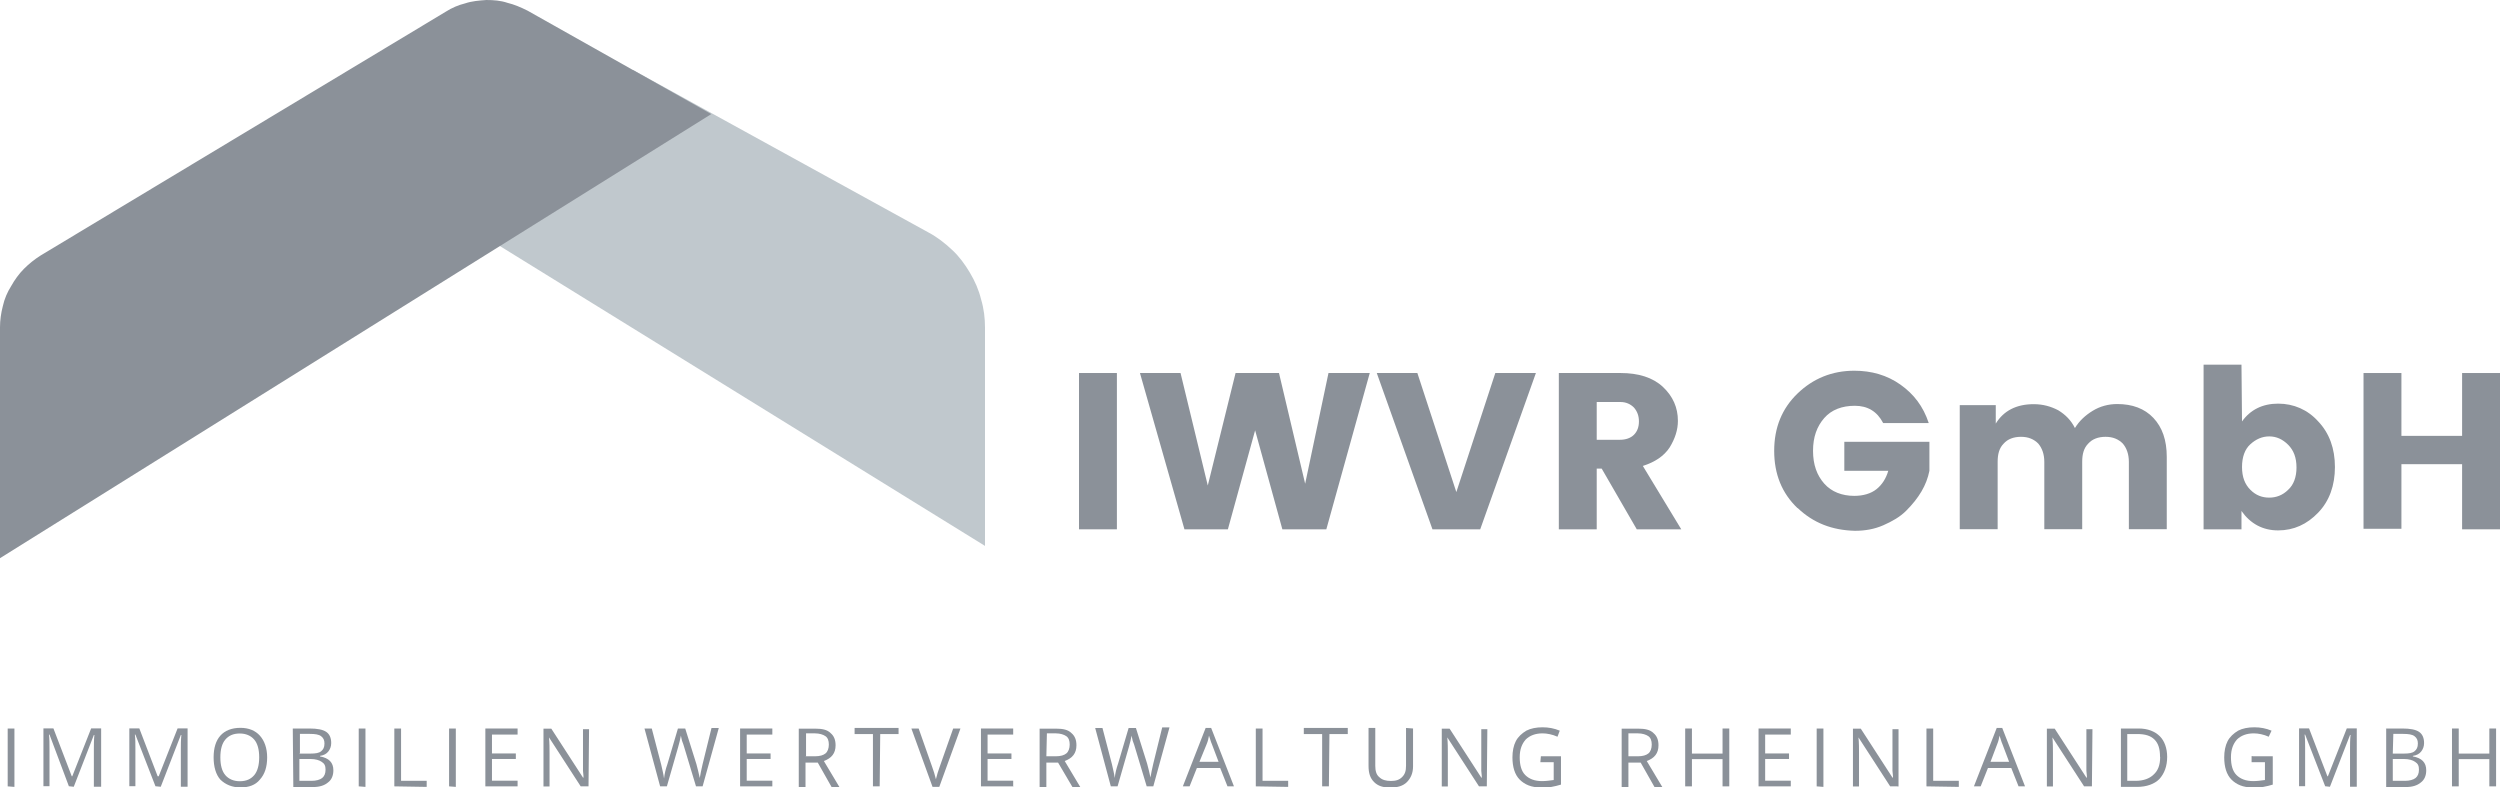
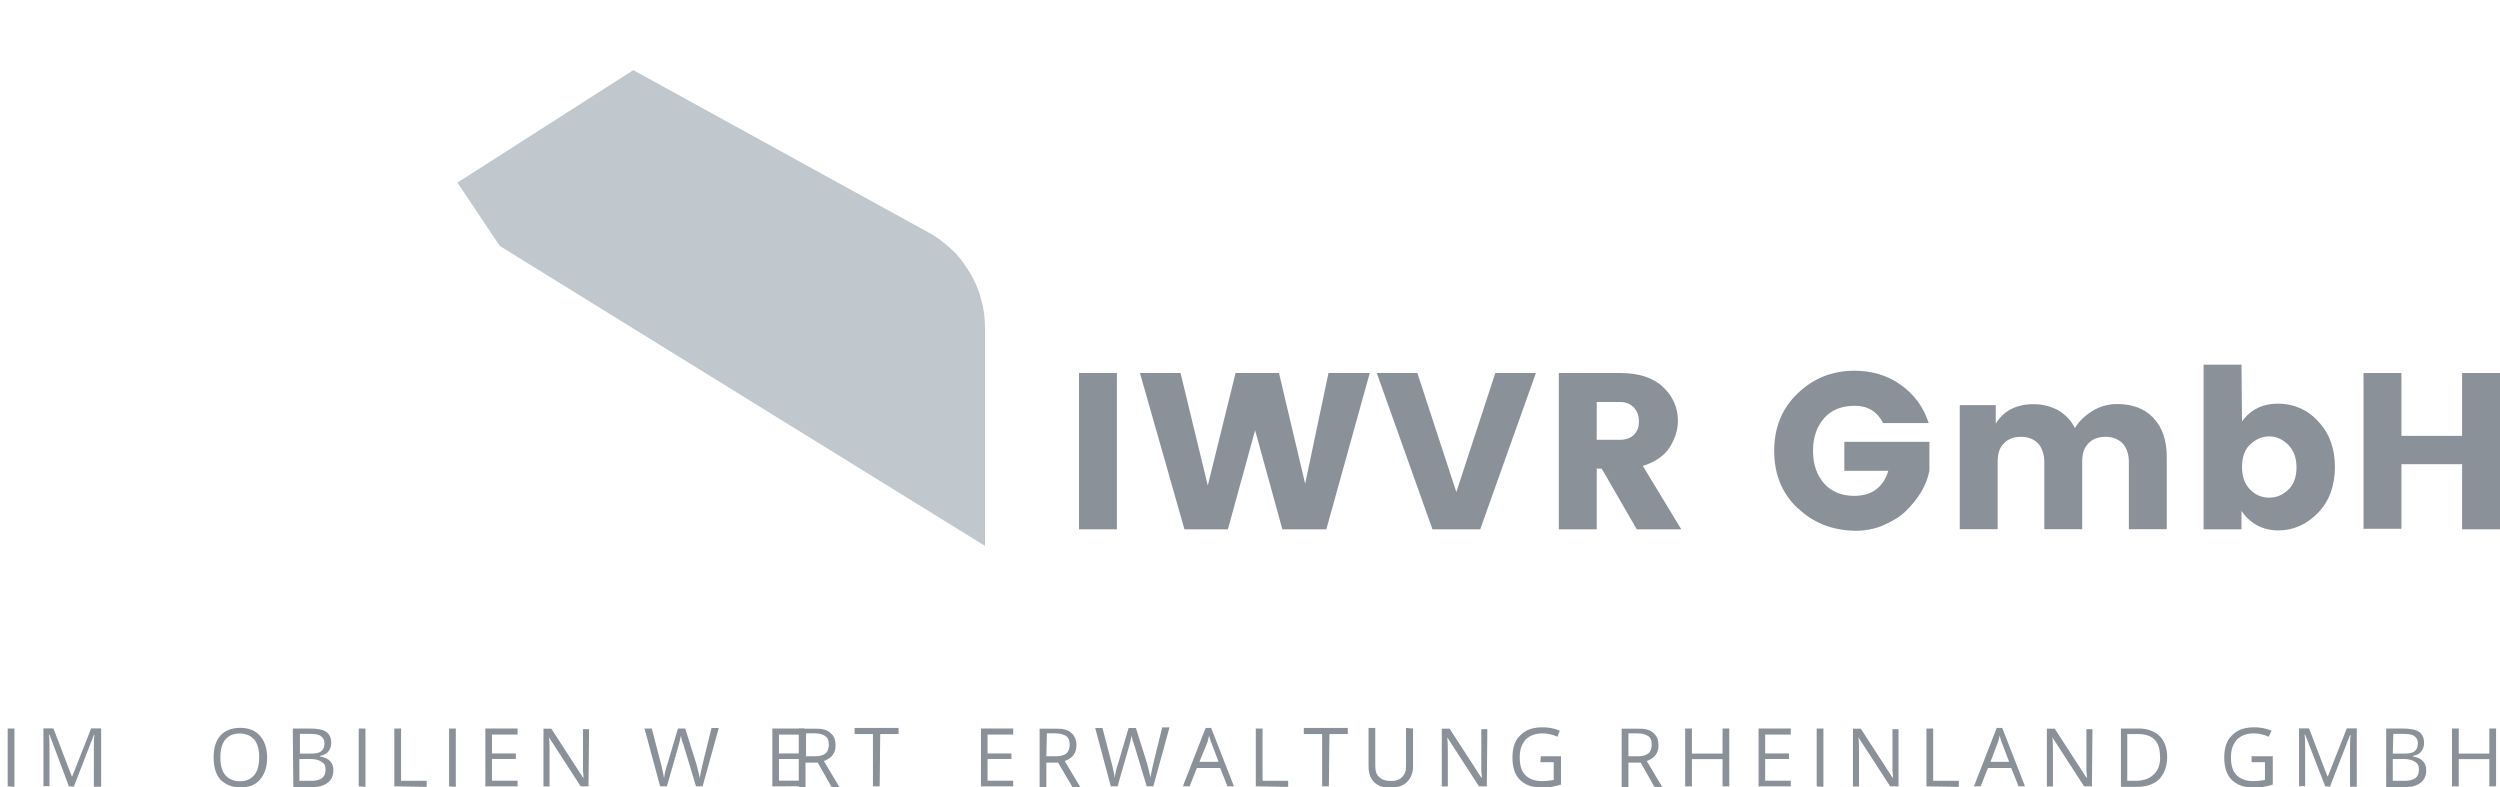
<svg xmlns="http://www.w3.org/2000/svg" id="uuid-66c89ee7-6c62-46ae-90e0-bb6b08cc282d" width="185.38" height="58.39" viewBox="0 0 185.38 58.39">
  <path d="M46.96,5.2l21.91,12.05c.62.33,1.2.78,1.73,1.28.54.5.95,1.07,1.32,1.69s.66,1.28.83,1.98c.21.7.29,1.4.29,2.1v16.18l-35.98-22.24-3.14-4.7,13.04-8.34Z" style="fill:#c0c8cd;" />
-   <path d="M0,41.39v-17.12c0-.54.08-1.07.21-1.57.12-.54.33-1.03.62-1.49.25-.45.58-.91.95-1.28.37-.37.78-.7,1.24-.99L33.05.87c.45-.29.95-.5,1.44-.62.5-.17,1.03-.21,1.57-.25.54,0,1.07.04,1.57.21.5.12.99.33,1.49.58l13.62,7.67L0,41.39Z" style="fill:#8b9199;" />
  <path d="M80.01,39.25v-11.59h2.81v11.59h-2.81Z" style="fill:#8b9199;" />
  <path d="M98.52,27.66h3.05l-3.22,11.59h-3.26l-2.02-7.34-2.02,7.34h-3.22l-3.3-11.59h3.01l2.02,8.34,2.06-8.34h3.22l1.94,8.21,1.73-8.21Z" style="fill:#8b9199;" />
  <path d="M106.22,39.25l-4.13-11.59h3.01l2.89,8.83,2.89-8.83h3.01l-4.13,11.59h-3.55Z" style="fill:#8b9199;" />
  <path d="M118.4,34.75v4.5h-2.81v-11.59h4.58c1.32,0,2.39.33,3.14,1.03.74.7,1.11,1.53,1.11,2.52,0,.66-.21,1.32-.62,1.98-.41.62-1.07,1.07-1.98,1.36l2.85,4.7h-3.3l-2.6-4.5s-.37,0-.37,0ZM118.4,29.8v2.81h1.73c.41,0,.78-.12,1.03-.37.25-.25.37-.58.37-.99s-.12-.74-.37-1.03c-.25-.25-.58-.41-.99-.41h-1.77Z" style="fill:#8b9199;" />
  <path d="M133.29,37.68c-1.16-1.11-1.73-2.52-1.73-4.25s.58-3.14,1.73-4.25,2.56-1.69,4.21-1.69c1.28,0,2.43.33,3.42,1.03s1.69,1.61,2.1,2.85h-3.38c-.45-.87-1.16-1.28-2.1-1.28s-1.73.29-2.27.91-.83,1.4-.83,2.43.29,1.82.83,2.43,1.32.91,2.23.91c.66,0,1.24-.17,1.65-.5s.7-.78.87-1.36h-3.26v-2.15h6.31v2.15c-.21,1.07-.78,2.02-1.73,2.97-.45.45-1.03.78-1.69,1.07-.66.29-1.36.41-2.1.41-1.69-.04-3.09-.58-4.25-1.69Z" style="fill:#8b9199;" />
  <path d="M147.99,30.05v1.36c.58-.95,1.53-1.44,2.81-1.44.7,0,1.28.17,1.82.45.54.33.95.74,1.24,1.32.33-.54.78-.95,1.32-1.28.54-.33,1.16-.5,1.82-.5,1.11,0,2.02.33,2.68,1.03s.99,1.65.99,2.89v5.36h-2.81v-4.99c0-.58-.17-1.03-.45-1.36-.33-.33-.74-.5-1.28-.5s-.99.17-1.28.5c-.33.33-.45.78-.45,1.36v4.99h-2.81v-4.99c0-.58-.17-1.03-.45-1.36-.33-.33-.74-.5-1.28-.5s-.99.17-1.28.5c-.33.33-.45.78-.45,1.36v4.99h-2.81v-9.2h2.68Z" style="fill:#8b9199;" />
  <path d="M169.67,36.32c.41-.37.62-.95.62-1.65,0-.74-.21-1.28-.62-1.69s-.87-.62-1.4-.62-.99.21-1.4.58-.62.95-.62,1.69.21,1.28.62,1.69.87.58,1.4.58c.5,0,.99-.17,1.4-.58ZM166.25,31.25c.62-.87,1.53-1.32,2.68-1.32s2.19.45,2.97,1.32c.83.87,1.24,2.02,1.24,3.38s-.41,2.52-1.24,3.38c-.83.87-1.82,1.32-2.97,1.32s-2.06-.5-2.72-1.44v1.36h-2.81v-12.21h2.81l.04,4.21h0Z" style="fill:#8b9199;" />
  <path d="M182.57,27.66h2.81v11.59h-2.81v-4.83h-4.5v4.79h-2.81v-11.55h2.81v4.66h4.5v-4.66Z" style="fill:#8b9199;" />
  <path d="M.57,58.31v-4.29h.5v4.33l-.5-.04h0Z" style="fill:#8b9199;" />
  <path d="M5.11,58.31l-1.44-3.84h-.04c.04.29.04.66.04,1.07v2.76h-.45v-4.29h.74l1.36,3.55h.04l1.4-3.55h.74v4.33h-.54v-2.81c0-.33,0-.66.04-1.03h-.04l-1.49,3.84-.37-.04h0Z" style="fill:#8b9199;" />
-   <path d="M11.53,58.31l-1.49-3.84h-.04c.04.29.04.66.04,1.07v2.76h-.45v-4.29h.74l1.36,3.55h.08l1.4-3.55h.74v4.33h-.5v-2.81c0-.33,0-.66.04-1.03h-.04l-1.49,3.84-.41-.04h0Z" style="fill:#8b9199;" />
  <path d="M19.81,56.16c0,.7-.17,1.24-.54,1.65-.33.41-.83.58-1.44.58s-1.11-.21-1.49-.58c-.33-.37-.5-.95-.5-1.65s.17-1.24.5-1.61c.33-.37.83-.58,1.49-.58.62,0,1.11.21,1.44.58s.54.91.54,1.61ZM16.34,56.16c0,.58.12,1.03.37,1.32s.62.45,1.07.45c.5,0,.83-.17,1.07-.45s.37-.74.37-1.32-.12-1.03-.37-1.32-.62-.45-1.07-.45c-.5,0-.83.17-1.07.45-.25.29-.37.74-.37,1.32Z" style="fill:#8b9199;" />
  <path d="M21.71,54.02h1.24c.58,0,.99.08,1.24.25s.37.45.37.83c0,.25-.08.45-.21.62s-.33.29-.62.33v.04c.66.12.99.45.99,1.03,0,.37-.12.7-.41.91-.25.21-.62.33-1.07.33h-1.49l-.04-4.33h0ZM22.2,55.88h.83c.37,0,.62-.04.78-.17s.25-.29.25-.58c0-.25-.08-.41-.25-.54s-.45-.17-.83-.17h-.74v1.44h-.04ZM22.2,56.29v1.61h.91c.33,0,.62-.08.78-.21s.25-.33.25-.62-.08-.45-.29-.58c-.17-.12-.45-.21-.83-.21h-.83Z" style="fill:#8b9199;" />
  <path d="M26.6,58.31v-4.29h.5v4.33l-.5-.04h0Z" style="fill:#8b9199;" />
  <path d="M29.24,58.31v-4.29h.5v3.88h1.9v.45l-2.39-.04h0Z" style="fill:#8b9199;" />
  <path d="M33.3,58.31v-4.29h.5v4.33l-.5-.04h0Z" style="fill:#8b9199;" />
  <path d="M38.38,58.31h-2.39v-4.29h2.39v.45h-1.9v1.4h1.77v.41h-1.77v1.61h1.9v.41Z" style="fill:#8b9199;" />
  <path d="M43.64,58.31h-.58l-2.35-3.63h0c.04.41.04.83.04,1.16v2.48h-.45v-4.29h.58l2.35,3.63h.04s0-.21-.04-.5v-3.09h.45l-.04,4.25h0Z" style="fill:#8b9199;" />
  <path d="M52.11,58.31h-.5l-.87-2.89c-.04-.12-.08-.29-.17-.5-.04-.21-.08-.33-.08-.37-.04.25-.12.54-.21.87l-.83,2.89h-.5l-1.16-4.29h.54l.7,2.68c.08.37.17.7.21,1.03.04-.37.12-.7.25-1.07l.78-2.64h.54l.83,2.64c.08.29.17.66.25,1.03.04-.29.12-.62.21-1.03l.66-2.68h.54l-1.2,4.33Z" style="fill:#8b9199;" />
-   <path d="M57.27,58.31h-2.39v-4.29h2.39v.45h-1.9v1.4h1.77v.41h-1.77v1.61h1.9v.41Z" style="fill:#8b9199;" />
+   <path d="M57.27,58.31v-4.29h2.39v.45h-1.9v1.4h1.77v.41h-1.77v1.61h1.9v.41Z" style="fill:#8b9199;" />
  <path d="M59.73,56.54v1.82h-.5v-4.33h1.2c.54,0,.91.08,1.16.33.25.21.37.5.37.91,0,.58-.29.95-.87,1.16l1.16,1.94h-.58l-1.03-1.82h-.91ZM59.73,56.08h.7c.37,0,.62-.08.78-.21s.25-.37.25-.66-.08-.5-.25-.62c-.17-.12-.45-.21-.78-.21h-.66v1.69h-.04Z" style="fill:#8b9199;" />
  <path d="M65.23,58.31h-.5v-3.88h-1.36v-.45h3.26v.45h-1.36l-.04,3.88h0Z" style="fill:#8b9199;" />
-   <path d="M70.68,54.02h.54l-1.57,4.33h-.5l-1.57-4.33h.54l.99,2.81c.12.33.21.62.29.95.08-.33.17-.62.29-.95l.99-2.81Z" style="fill:#8b9199;" />
  <path d="M75.17,58.31h-2.43v-4.29h2.39v.45h-1.9v1.4h1.77v.41h-1.77v1.61h1.9v.41h.04Z" style="fill:#8b9199;" />
  <path d="M77.59,56.54v1.82h-.5v-4.33h1.2c.54,0,.91.08,1.16.33.25.21.37.5.37.91,0,.58-.29.95-.87,1.16l1.16,1.94h-.58l-1.07-1.82h-.87ZM77.59,56.08h.7c.37,0,.62-.08.78-.21s.25-.37.25-.66-.08-.5-.25-.62c-.17-.12-.45-.21-.78-.21h-.66l-.04,1.69h0Z" style="fill:#8b9199;" />
  <path d="M85.53,58.31h-.5l-.87-2.89c-.04-.12-.08-.29-.17-.5-.04-.21-.08-.33-.08-.37-.04.25-.12.54-.21.87l-.83,2.89h-.5l-1.16-4.33h.54l.7,2.68c.08.37.17.7.21,1.03.04-.37.12-.7.25-1.07l.78-2.64h.54l.83,2.64c.08.29.17.66.25,1.03.04-.29.12-.62.21-1.03l.66-2.68h.54l-1.2,4.37Z" style="fill:#8b9199;" />
  <path d="M91.02,58.31l-.54-1.36h-1.73l-.54,1.36h-.5l1.69-4.33h.41l1.69,4.33h-.5ZM90.36,56.49l-.5-1.32c-.08-.17-.12-.37-.21-.62-.04.21-.08.41-.17.62l-.54,1.32h1.4Z" style="fill:#8b9199;" />
  <path d="M93.12,58.31v-4.29h.5v3.88h1.9v.45l-2.39-.04h0Z" style="fill:#8b9199;" />
  <path d="M98.54,58.31h-.5v-3.88h-1.36v-.45h3.26v.45h-1.36l-.04,3.88h0Z" style="fill:#8b9199;" />
  <path d="M104.78,54.02v2.81c0,.5-.17.87-.45,1.16-.29.29-.7.41-1.24.41s-.91-.12-1.2-.41c-.29-.29-.41-.66-.41-1.2v-2.81h.5v2.81c0,.37.08.66.29.83.21.21.5.29.87.29s.62-.08.83-.29.29-.45.29-.83v-2.81l.54.04h0Z" style="fill:#8b9199;" />
  <path d="M110.25,58.31h-.58l-2.35-3.63h0c.04.41.04.83.04,1.16v2.48h-.45v-4.29h.58l2.35,3.63h.04s0-.21-.04-.5v-3.09h.45l-.04,4.25h0Z" style="fill:#8b9199;" />
  <path d="M114.26,56.08h1.49v2.1c-.25.08-.45.12-.7.17s-.5.04-.83.04c-.66,0-1.16-.21-1.53-.58-.37-.37-.54-.95-.54-1.65,0-.45.08-.87.25-1.2s.45-.58.78-.78c.33-.17.74-.25,1.2-.25s.87.08,1.28.25l-.17.45c-.37-.17-.78-.25-1.11-.25-.54,0-.95.17-1.24.45-.29.33-.45.74-.45,1.32s.12,1.03.41,1.32.7.45,1.24.45c.29,0,.58-.04.87-.08v-1.32h-.99l.04-.45h0Z" style="fill:#8b9199;" />
  <path d="M120.75,56.54v1.82h-.5v-4.33h1.2c.54,0,.91.08,1.16.33.25.21.37.5.37.91,0,.58-.29.95-.87,1.16l1.16,1.94h-.58l-1.03-1.82h-.91ZM120.75,56.08h.7c.37,0,.62-.08.78-.21s.25-.37.25-.66-.08-.5-.25-.62-.45-.21-.78-.21h-.7v1.69Z" style="fill:#8b9199;" />
  <path d="M128.23,58.31h-.5v-2.02h-2.27v2.02h-.5v-4.29h.5v1.86h2.27v-1.86h.5v4.29Z" style="fill:#8b9199;" />
  <path d="M132.79,58.31h-2.39v-4.29h2.39v.45h-1.9v1.4h1.77v.41h-1.77v1.61h1.9v.41Z" style="fill:#8b9199;" />
  <path d="M134.71,58.31v-4.29h.5v4.33l-.5-.04h0Z" style="fill:#8b9199;" />
  <path d="M140.7,58.31h-.54l-2.35-3.63h0c.04.41.04.83.04,1.16v2.48h-.45v-4.29h.58l2.35,3.63h.04s0-.21-.04-.5v-3.09h.45v4.25s-.08,0-.08,0Z" style="fill:#8b9199;" />
  <path d="M142.85,58.31v-4.29h.5v3.88h1.9v.45l-2.39-.04h0Z" style="fill:#8b9199;" />
  <path d="M149.68,58.31l-.54-1.36h-1.73l-.54,1.36h-.5l1.69-4.33h.41l1.69,4.33h-.5ZM148.98,56.49l-.5-1.32c-.08-.17-.12-.37-.21-.62-.04.21-.08.41-.17.62l-.5,1.32h1.36Z" style="fill:#8b9199;" />
  <path d="M155.12,58.31h-.58l-2.35-3.63h0c.04.41.04.83.04,1.16v2.48h-.45v-4.29h.58l2.35,3.63h.04s0-.21-.04-.5v-3.09h.45l-.04,4.25h0Z" style="fill:#8b9199;" />
  <path d="M160.7,56.12c0,.7-.21,1.24-.58,1.65-.37.37-.95.58-1.65.58h-1.2v-4.33h1.32c.66,0,1.2.21,1.57.58.33.33.54.87.54,1.53ZM160.17,56.12c0-.58-.12-.99-.41-1.28s-.7-.41-1.28-.41h-.74v3.47h.62c.58,0,1.03-.17,1.32-.45.33-.29.5-.7.5-1.32Z" style="fill:#8b9199;" />
  <path d="M167.04,56.08h1.49v2.1c-.25.08-.45.12-.7.17s-.5.04-.83.04c-.66,0-1.16-.21-1.53-.58-.37-.37-.54-.95-.54-1.65,0-.45.08-.87.25-1.2s.45-.58.78-.78c.33-.17.74-.25,1.2-.25s.87.08,1.28.25l-.21.45c-.37-.17-.78-.25-1.11-.25-.54,0-.95.17-1.24.45-.29.33-.45.74-.45,1.32s.12,1.03.41,1.32.7.45,1.24.45c.29,0,.58-.04.87-.08v-1.32h-.99v-.45s.08,0,.08,0Z" style="fill:#8b9199;" />
  <path d="M172.42,58.31l-1.49-3.84h-.04c.04.29.04.66.04,1.07v2.76h-.45v-4.29h.74l1.36,3.55h.04l1.4-3.55h.74v4.33h-.5v-2.81c0-.33,0-.66.04-1.03h-.04l-1.49,3.84-.37-.04h0Z" style="fill:#8b9199;" />
  <path d="M176.9,54.02h1.24c.58,0,.99.08,1.24.25s.37.45.37.83c0,.25-.08.45-.21.62s-.33.29-.62.33v.04c.66.12.99.45.99,1.03,0,.37-.12.7-.41.91-.25.21-.62.33-1.07.33h-1.49v-4.33h-.04ZM177.43,55.88h.83c.37,0,.62-.04.78-.17s.25-.29.25-.58c0-.25-.08-.41-.25-.54s-.45-.17-.83-.17h-.74l-.04,1.44h0ZM177.43,56.29v1.61h.91c.33,0,.62-.08.78-.21s.25-.33.25-.62-.08-.45-.29-.58c-.17-.12-.45-.21-.83-.21h-.83Z" style="fill:#8b9199;" />
  <path d="M185.09,58.31h-.5v-2.02h-2.27v2.02h-.5v-4.29h.5v1.86h2.27v-1.86h.5v4.29Z" style="fill:#8b9199;" />
</svg>